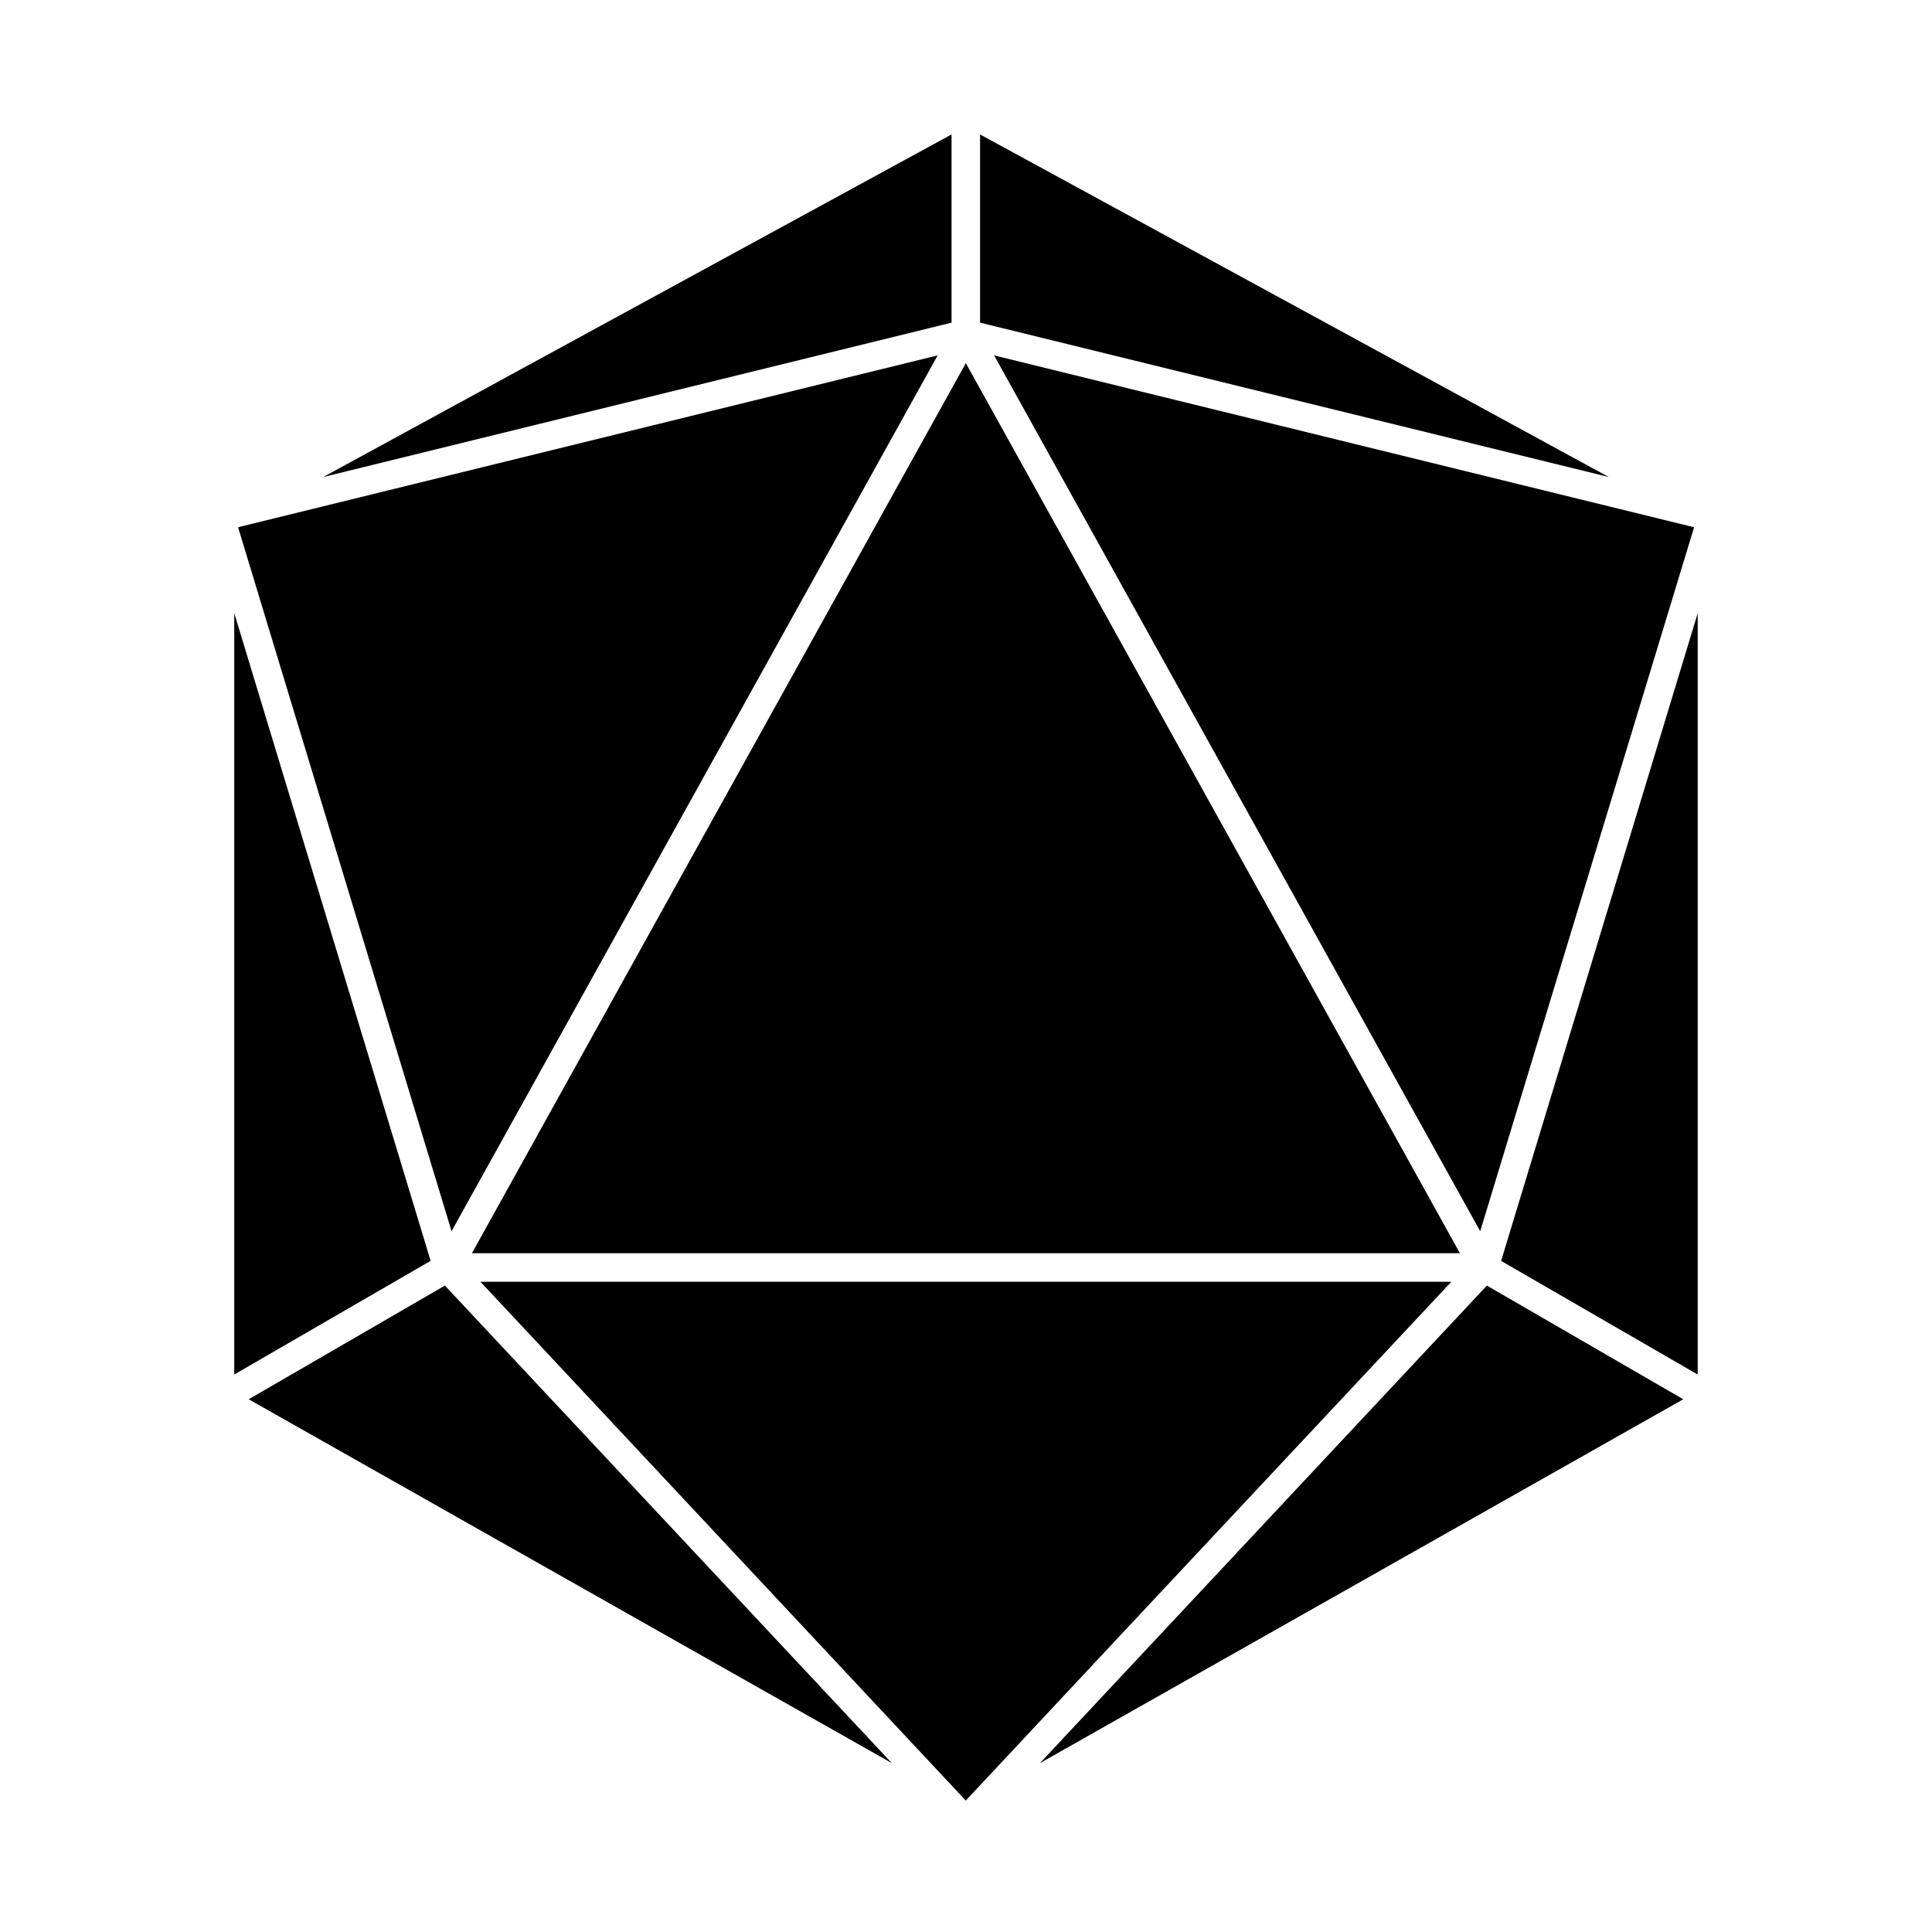
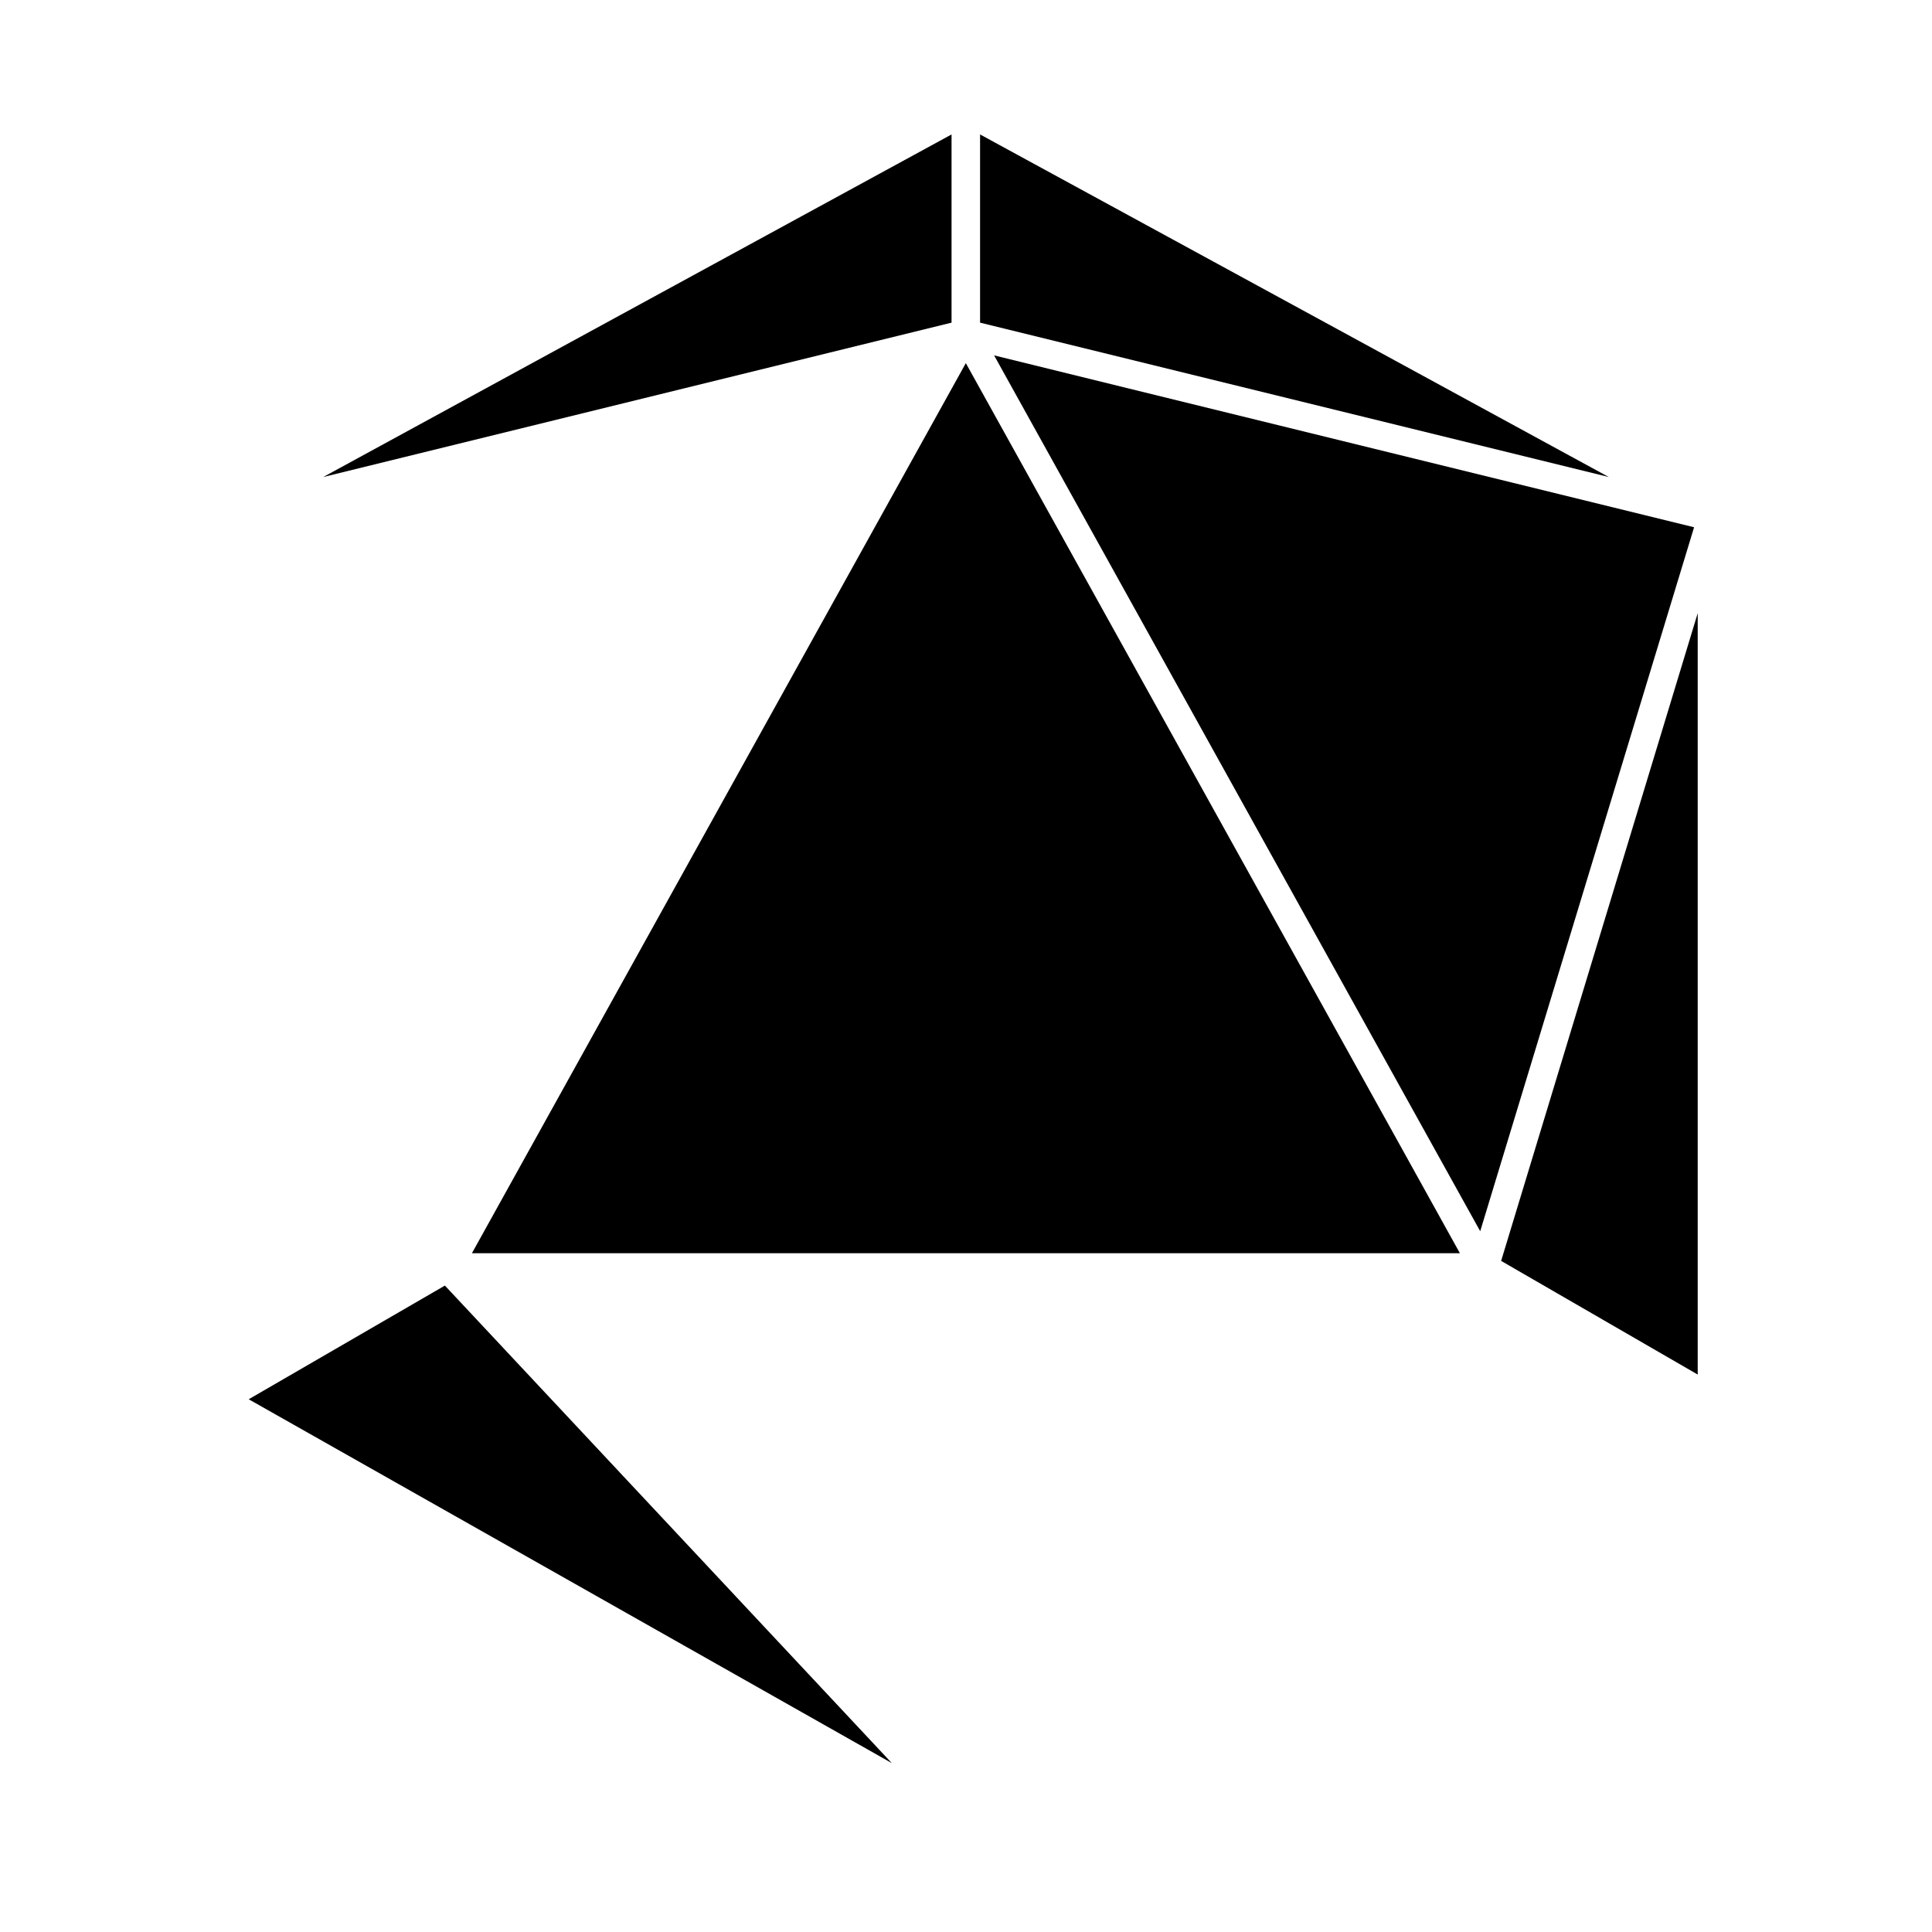
<svg xmlns="http://www.w3.org/2000/svg" fill="#000000" width="800px" height="800px" version="1.1" viewBox="144 144 512 512">
  <g>
    <path d="m209.91 514.82 170.44 96.43-118.45-126.56z" />
-     <path d="m206.08 306.49v201.77l52.043-30.125z" />
-     <path d="m392.49 238.18-185.4 45.543 56.578 186.56z" />
    <path d="m396.17 179.63-166.51 90.785 166.51-40.91z" />
    <path d="m530.89 476.12-14.055-25.344-116.88-210.54-130.89 235.88z" />
-     <path d="m528.62 483.68h-257.3l128.62 137.49 40.102-42.875z" />
-     <path d="m538.04 484.69-118.45 126.56 170.49-96.43-34.812-20.152z" />
-     <path d="m593.91 508.27v-201.77l-52.094 171.65z" />
+     <path d="m593.91 508.27v-201.77l-52.094 171.65" />
    <path d="m407.45 238.18 128.82 232.11 56.68-186.56-149.83-36.777z" />
    <path d="m403.73 179.63v49.875l166.61 40.91z" />
  </g>
</svg>